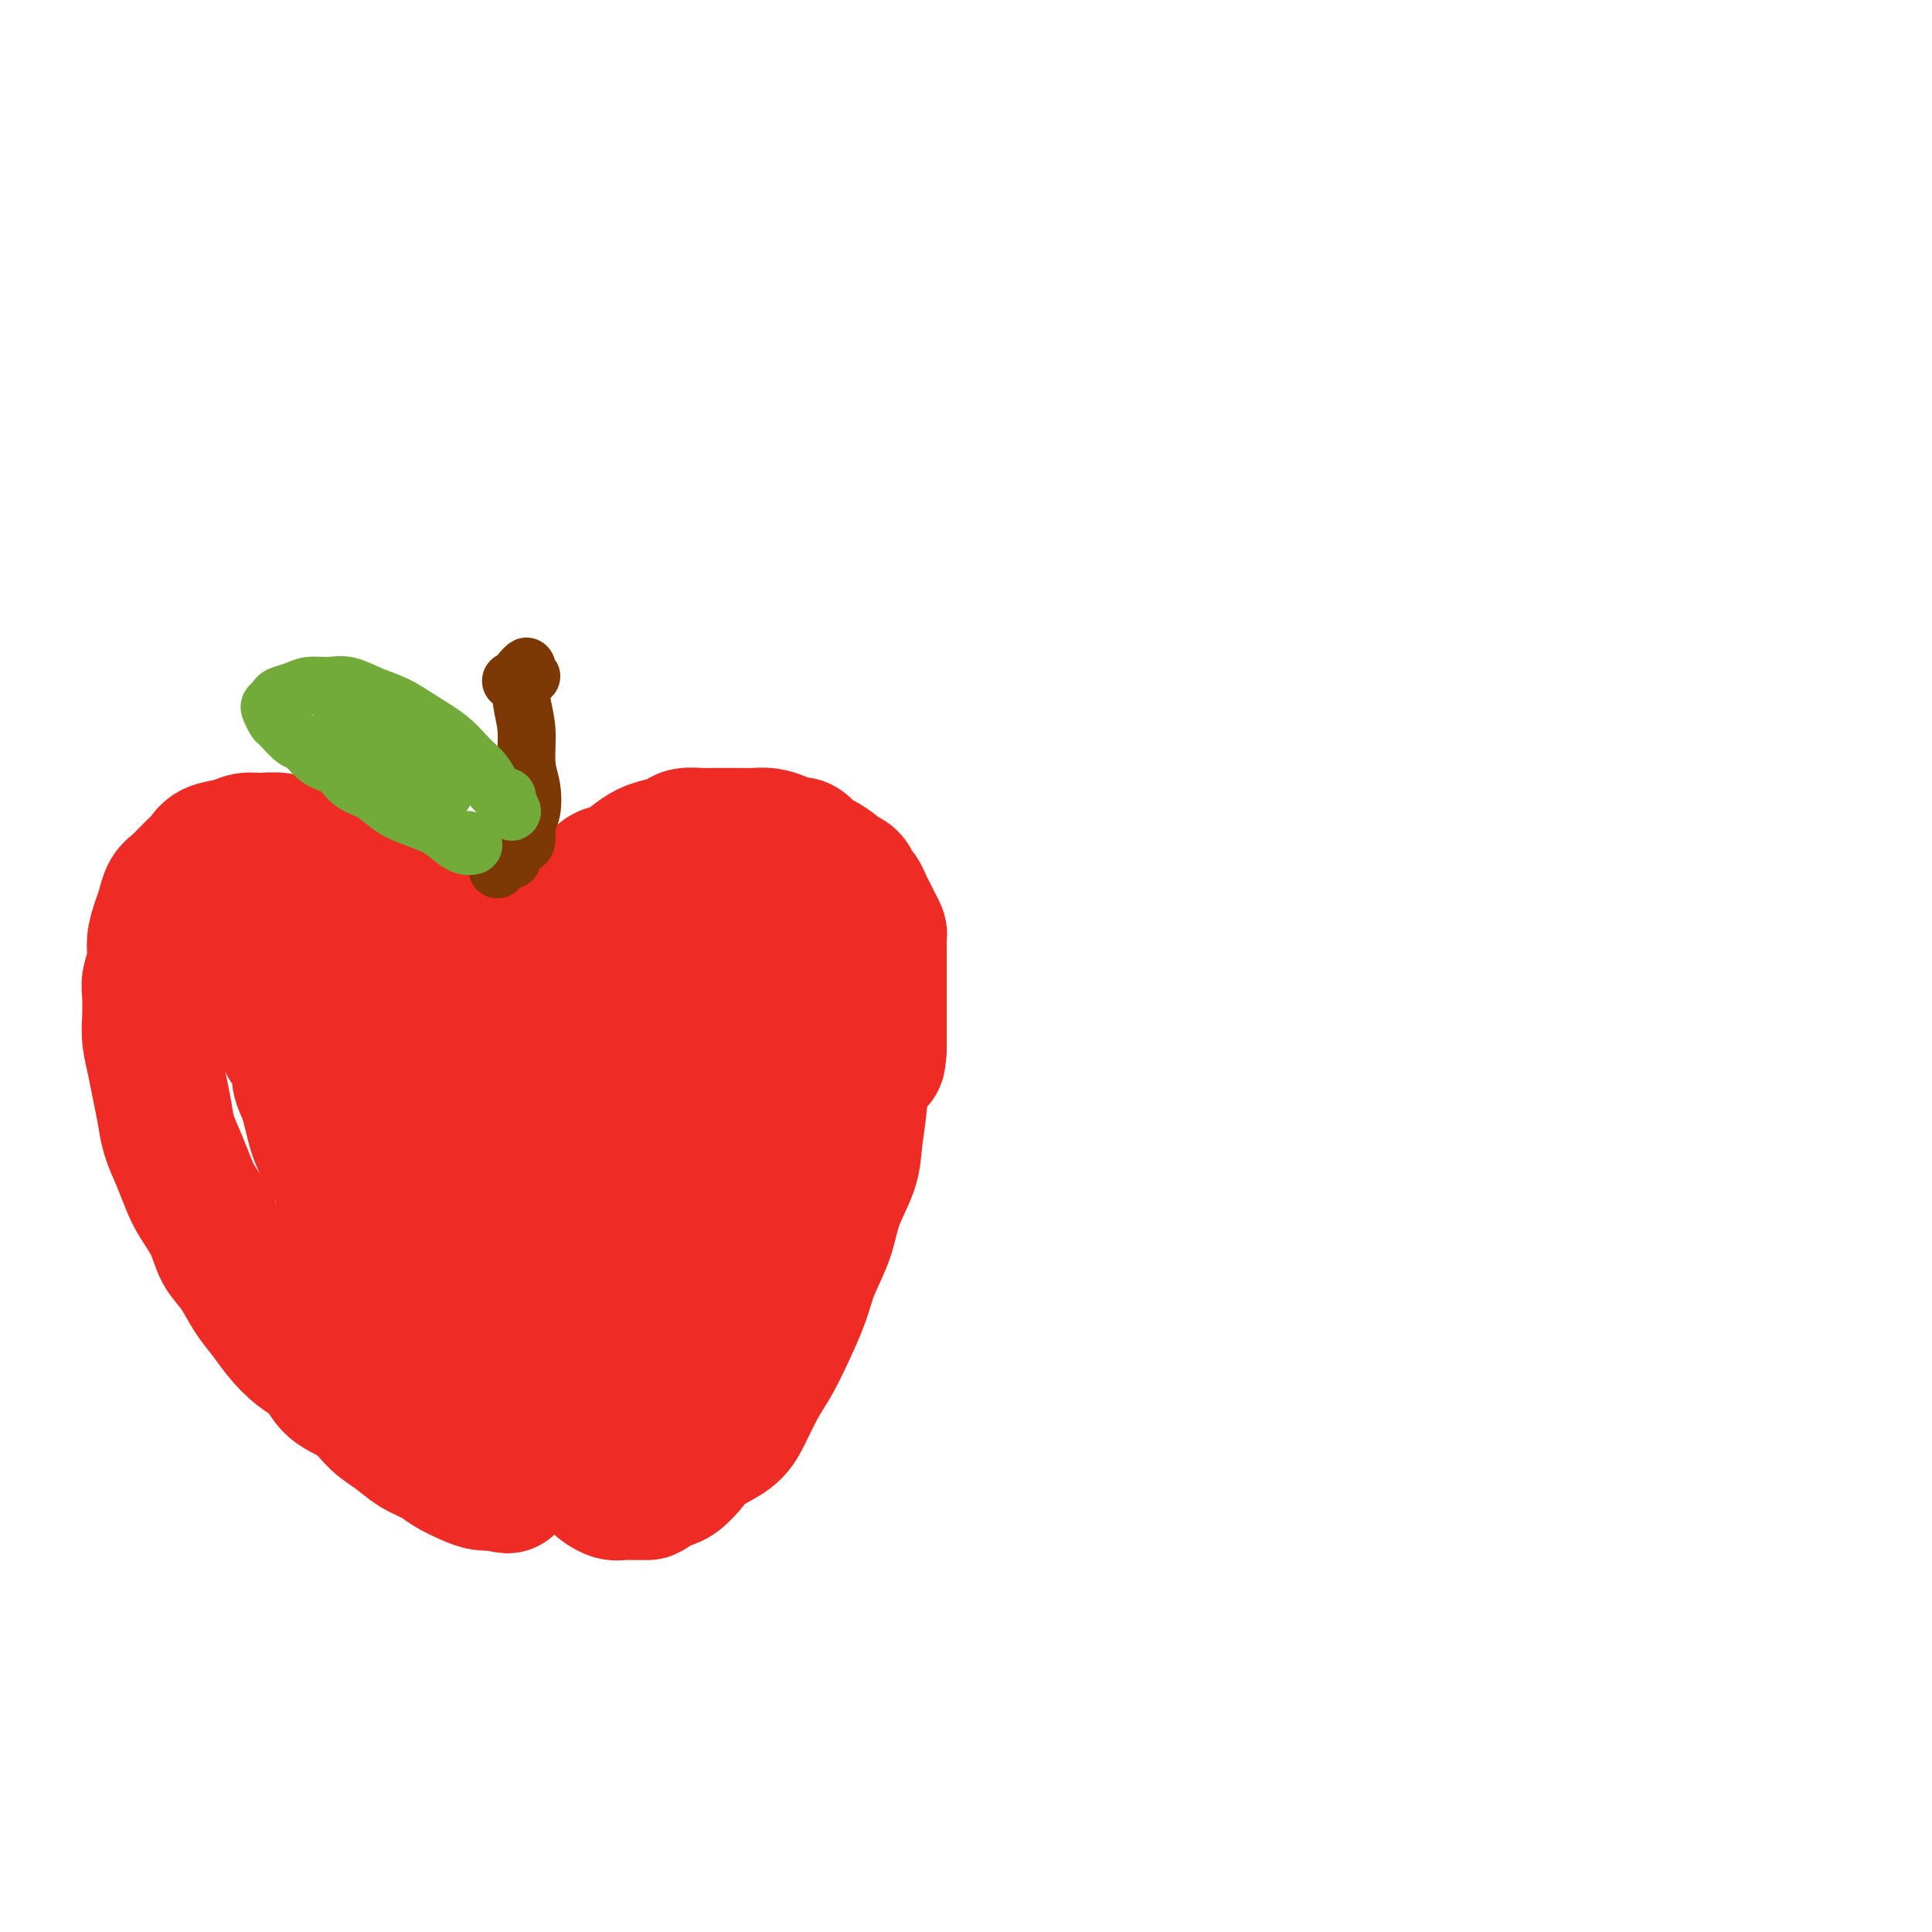
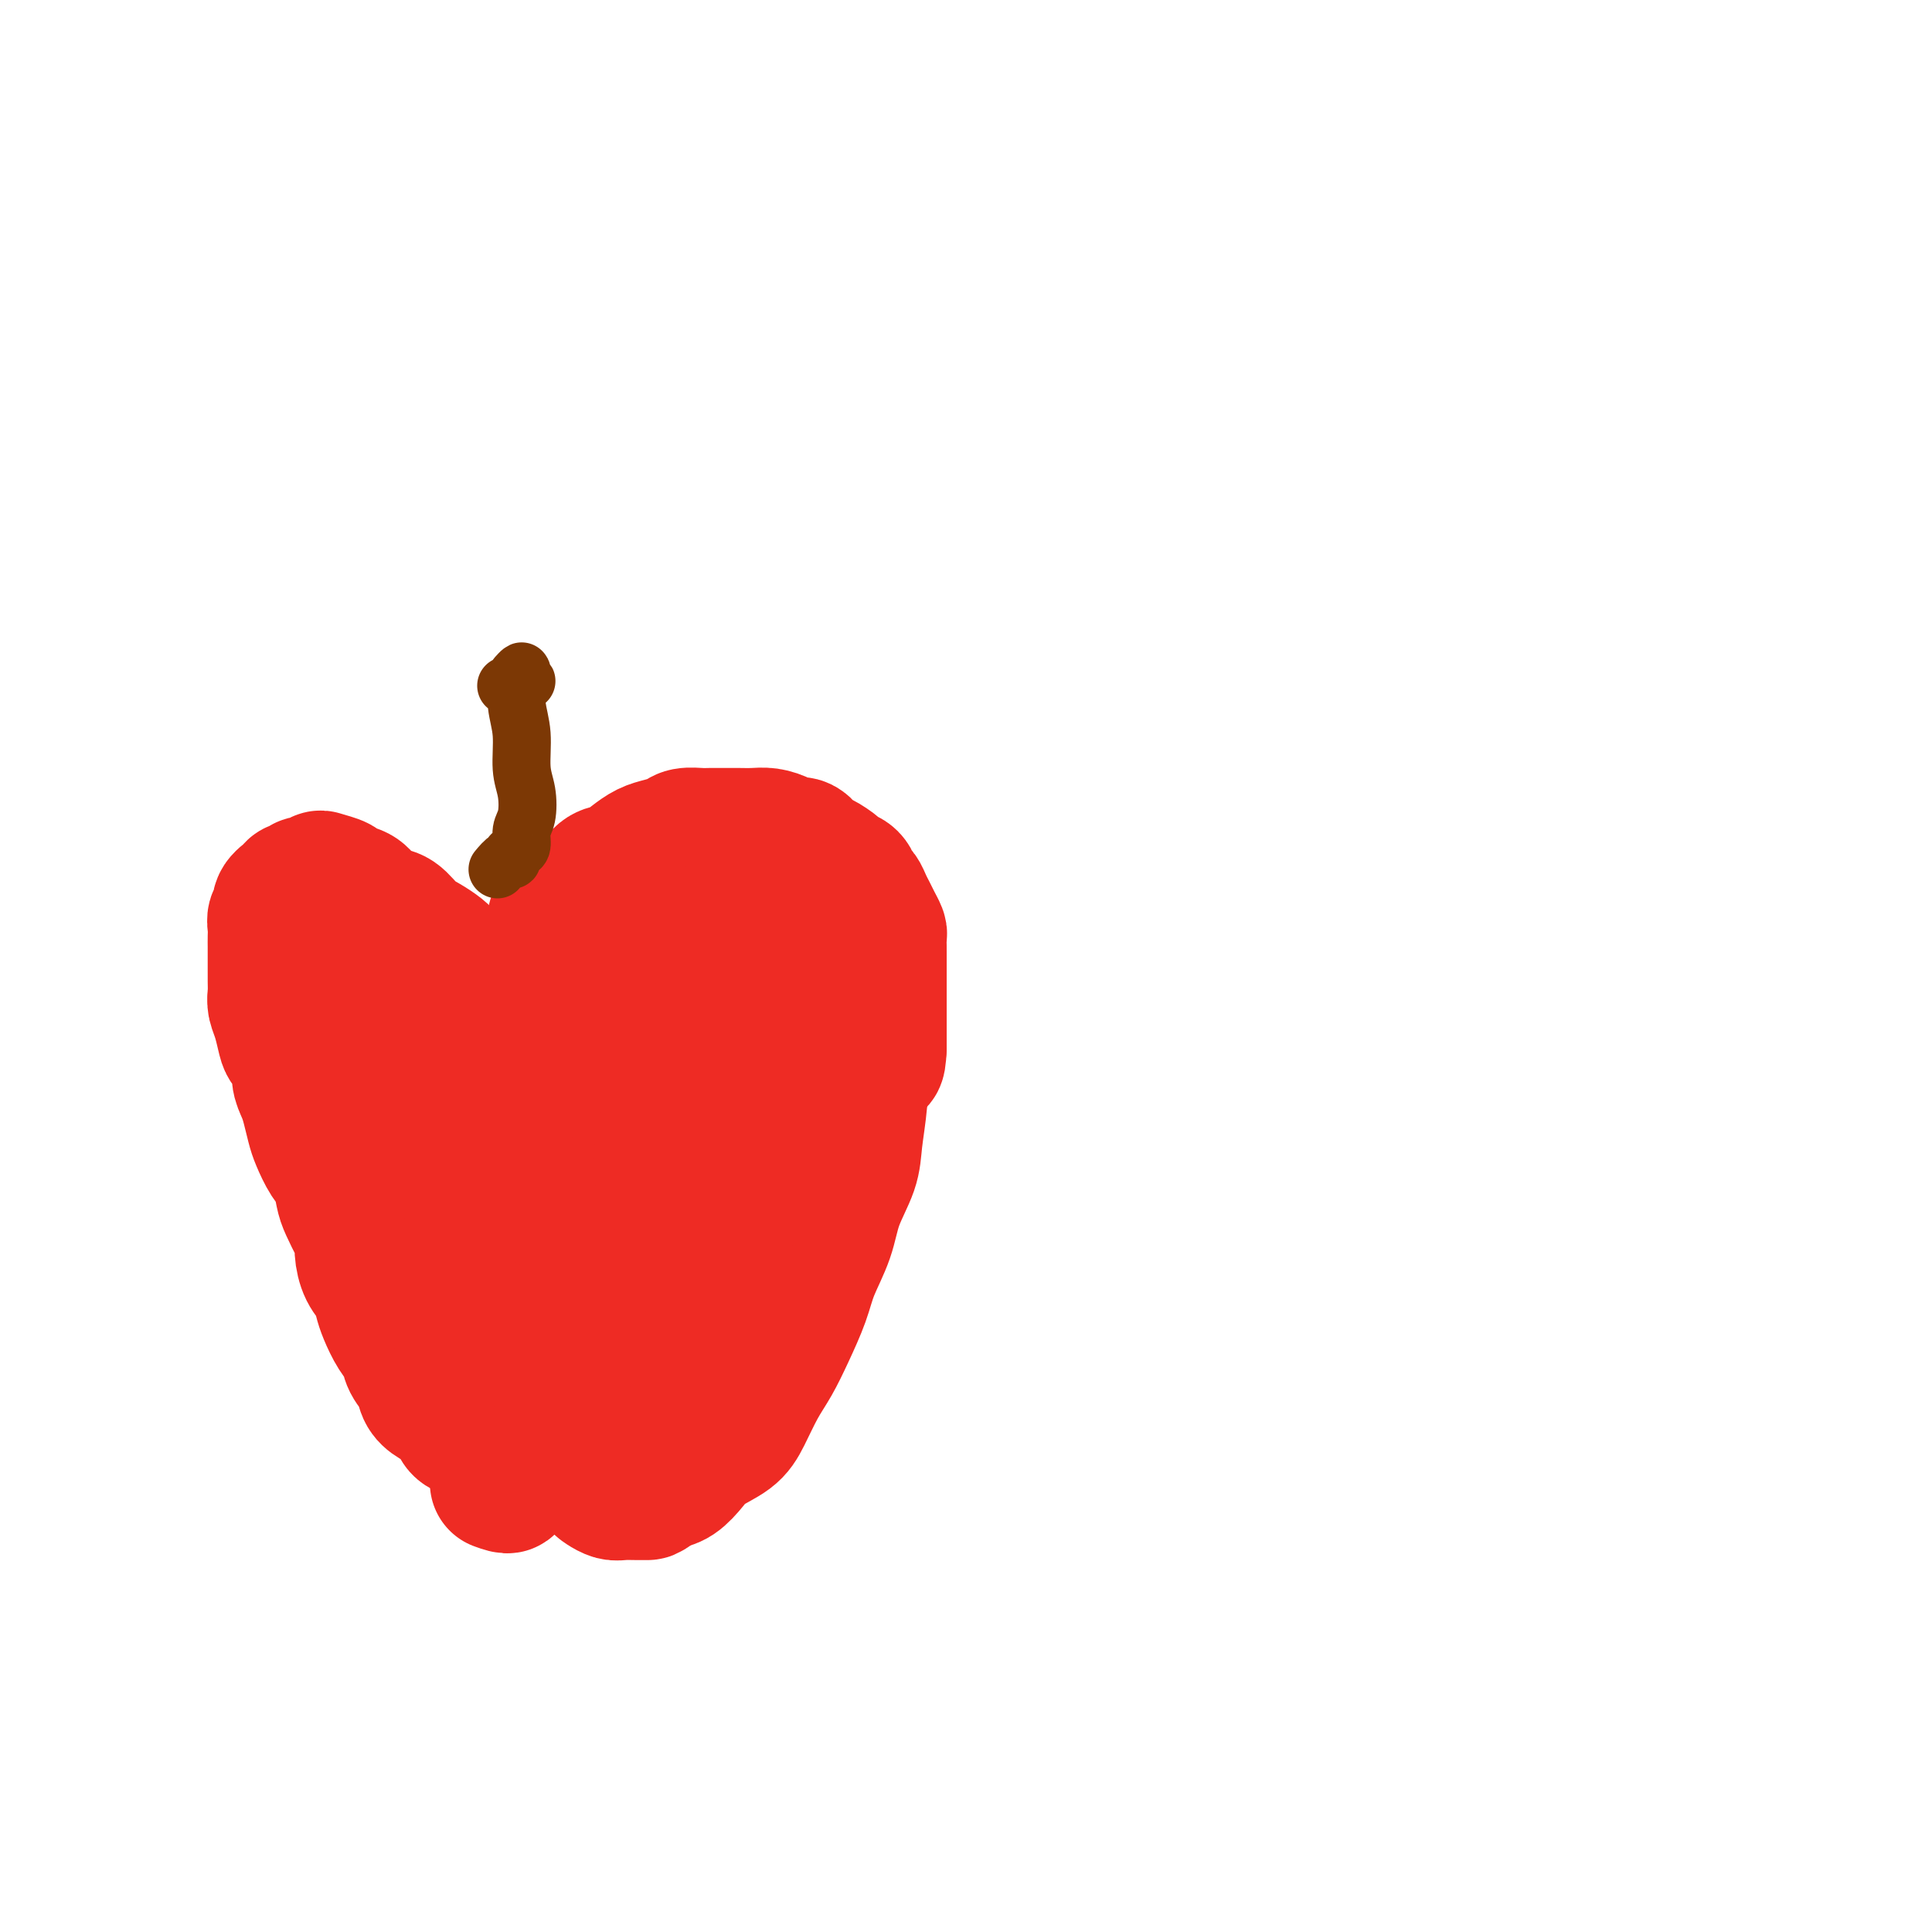
<svg xmlns="http://www.w3.org/2000/svg" viewBox="0 0 400 400" version="1.1">
  <g fill="none" stroke="#EE2B24" stroke-width="28" stroke-linecap="round" stroke-linejoin="round">
    <path d="M115,193c0.002,0.089 0.003,0.178 0,0c-0.003,-0.178 -0.012,-0.621 0,-1c0.012,-0.379 0.044,-0.692 0,-1c-0.044,-0.308 -0.162,-0.610 0,-1c0.162,-0.390 0.606,-0.868 1,-1c0.394,-0.132 0.739,0.082 1,0c0.261,-0.082 0.439,-0.460 1,-1c0.561,-0.540 1.504,-1.243 2,-2c0.496,-0.757 0.544,-1.568 1,-2c0.456,-0.432 1.318,-0.487 2,-1c0.682,-0.513 1.182,-1.485 2,-2c0.818,-0.515 1.952,-0.571 3,-1c1.048,-0.429 2.009,-1.229 3,-2c0.991,-0.771 2.013,-1.513 3,-2c0.987,-0.487 1.940,-0.719 3,-1c1.060,-0.281 2.226,-0.611 3,-1c0.774,-0.389 1.155,-0.836 2,-1c0.845,-0.164 2.155,-0.044 3,0c0.845,0.044 1.226,0.011 2,0c0.774,-0.011 1.940,-0.000 3,0c1.060,0.000 2.013,-0.010 3,0c0.987,0.010 2.008,0.039 3,0c0.992,-0.039 1.957,-0.147 3,0c1.043,0.147 2.165,0.549 3,1c0.835,0.451 1.383,0.951 2,1c0.617,0.049 1.302,-0.351 2,0c0.698,0.351 1.409,1.455 2,2c0.591,0.545 1.061,0.531 2,1c0.939,0.469 2.346,1.420 3,2c0.654,0.580 0.557,0.788 1,1c0.443,0.212 1.428,0.427 2,1c0.572,0.573 0.730,1.504 1,2c0.270,0.496 0.650,0.557 1,1c0.350,0.443 0.668,1.269 1,2c0.332,0.731 0.677,1.366 1,2c0.323,0.634 0.622,1.268 1,2c0.378,0.732 0.833,1.562 1,2c0.167,0.438 0.045,0.483 0,1c-0.045,0.517 -0.012,1.504 0,2c0.012,0.496 0.003,0.499 0,1c-0.003,0.501 -0.001,1.500 0,2c0.001,0.500 0.000,0.501 0,1c-0.000,0.499 -0.000,1.497 0,2c0.000,0.503 0.000,0.510 0,1c-0.000,0.490 -0.000,1.464 0,2c0.000,0.536 0.000,0.634 0,1c-0.000,0.366 -0.000,1.000 0,2c0.000,1.000 0.000,2.365 0,3c-0.000,0.635 -0.000,0.541 0,1c0.000,0.459 0.000,1.470 0,2c-0.000,0.530 -0.000,0.580 0,1c0.000,0.420 0.000,1.210 0,2" />
    <path d="M182,217c-0.174,4.130 -0.609,2.454 -1,2c-0.391,-0.454 -0.739,0.312 -1,1c-0.261,0.688 -0.435,1.297 -1,2c-0.565,0.703 -1.520,1.498 -2,2c-0.480,0.502 -0.483,0.709 -1,1c-0.517,0.291 -1.546,0.667 -2,1c-0.454,0.333 -0.333,0.624 -1,1c-0.667,0.376 -2.121,0.837 -3,1c-0.879,0.163 -1.183,0.030 -2,0c-0.817,-0.030 -2.147,0.045 -3,0c-0.853,-0.045 -1.229,-0.208 -2,0c-0.771,0.208 -1.939,0.787 -3,1c-1.061,0.213 -2.017,0.058 -3,0c-0.983,-0.058 -1.994,-0.020 -3,0c-1.006,0.020 -2.006,0.021 -3,0c-0.994,-0.021 -1.981,-0.064 -3,0c-1.019,0.064 -2.072,0.234 -3,0c-0.928,-0.234 -1.733,-0.874 -3,-1c-1.267,-0.126 -2.995,0.261 -4,0c-1.005,-0.261 -1.285,-1.171 -2,-2c-0.715,-0.829 -1.864,-1.577 -3,-2c-1.136,-0.423 -2.257,-0.522 -3,-1c-0.743,-0.478 -1.107,-1.335 -2,-2c-0.893,-0.665 -2.316,-1.140 -3,-2c-0.684,-0.860 -0.628,-2.107 -1,-3c-0.372,-0.893 -1.171,-1.432 -2,-2c-0.829,-0.568 -1.688,-1.165 -2,-2c-0.312,-0.835 -0.078,-1.908 0,-3c0.078,-1.092 -0.001,-2.204 0,-3c0.001,-0.796 0.083,-1.276 0,-2c-0.083,-0.724 -0.332,-1.693 0,-3c0.332,-1.307 1.246,-2.952 2,-4c0.754,-1.048 1.350,-1.499 2,-2c0.650,-0.501 1.355,-1.052 2,-2c0.645,-0.948 1.229,-2.293 2,-3c0.771,-0.707 1.730,-0.774 3,-1c1.270,-0.226 2.850,-0.609 4,-1c1.150,-0.391 1.868,-0.790 3,-1c1.132,-0.210 2.676,-0.233 4,0c1.324,0.233 2.428,0.721 4,1c1.572,0.279 3.610,0.349 5,1c1.390,0.651 2.130,1.883 3,3c0.870,1.117 1.868,2.118 3,3c1.132,0.882 2.396,1.645 3,3c0.604,1.355 0.548,3.303 1,5c0.452,1.697 1.412,3.144 2,5c0.588,1.856 0.803,4.120 1,6c0.197,1.880 0.374,3.376 0,5c-0.374,1.624 -1.300,3.378 -2,5c-0.700,1.622 -1.176,3.114 -2,4c-0.824,0.886 -1.998,1.166 -3,2c-1.002,0.834 -1.832,2.221 -3,3c-1.168,0.779 -2.675,0.950 -4,1c-1.325,0.050 -2.470,-0.021 -4,0c-1.530,0.021 -3.445,0.134 -5,0c-1.555,-0.134 -2.749,-0.513 -4,-1c-1.251,-0.487 -2.559,-1.081 -4,-2c-1.441,-0.919 -3.015,-2.164 -4,-3c-0.985,-0.836 -1.381,-1.264 -2,-2c-0.619,-0.736 -1.463,-1.782 -2,-3c-0.537,-1.218 -0.769,-2.609 -1,-4" />
    <path d="M124,219c-0.860,-2.174 -0.511,-3.108 0,-4c0.511,-0.892 1.182,-1.742 2,-3c0.818,-1.258 1.782,-2.924 3,-4c1.218,-1.076 2.691,-1.562 4,-2c1.309,-0.438 2.454,-0.828 4,-1c1.546,-0.172 3.494,-0.126 5,0c1.506,0.126 2.571,0.331 4,1c1.429,0.669 3.223,1.801 5,3c1.777,1.199 3.537,2.466 5,4c1.463,1.534 2.628,3.336 4,5c1.372,1.664 2.951,3.190 4,5c1.049,1.810 1.569,3.902 2,6c0.431,2.098 0.774,4.200 1,6c0.226,1.800 0.337,3.298 0,5c-0.337,1.702 -1.121,3.609 -2,5c-0.879,1.391 -1.853,2.267 -3,3c-1.147,0.733 -2.467,1.323 -4,2c-1.533,0.677 -3.279,1.439 -5,2c-1.721,0.561 -3.415,0.919 -5,1c-1.585,0.081 -3.059,-0.116 -5,0c-1.941,0.116 -4.347,0.546 -6,0c-1.653,-0.546 -2.551,-2.067 -4,-3c-1.449,-0.933 -3.449,-1.279 -5,-2c-1.551,-0.721 -2.654,-1.819 -4,-3c-1.346,-1.181 -2.934,-2.446 -4,-4c-1.066,-1.554 -1.610,-3.397 -2,-5c-0.390,-1.603 -0.626,-2.967 -1,-5c-0.374,-2.033 -0.886,-4.736 -1,-7c-0.114,-2.264 0.169,-4.090 1,-6c0.831,-1.910 2.209,-3.905 3,-6c0.791,-2.095 0.996,-4.291 2,-6c1.004,-1.709 2.806,-2.930 4,-4c1.194,-1.070 1.781,-1.989 3,-3c1.219,-1.011 3.071,-2.114 5,-3c1.929,-0.886 3.937,-1.556 6,-2c2.063,-0.444 4.182,-0.664 6,-1c1.818,-0.336 3.336,-0.789 5,-1c1.664,-0.211 3.475,-0.179 5,0c1.525,0.179 2.764,0.506 4,1c1.236,0.494 2.467,1.156 4,2c1.533,0.844 3.367,1.872 5,3c1.633,1.128 3.065,2.356 4,4c0.935,1.644 1.371,3.702 2,6c0.629,2.298 1.449,4.835 2,7c0.551,2.165 0.831,3.956 1,6c0.169,2.044 0.226,4.340 0,7c-0.226,2.660 -0.736,5.683 -1,8c-0.264,2.317 -0.282,3.926 -1,6c-0.718,2.074 -2.135,4.612 -3,7c-0.865,2.388 -1.179,4.627 -2,7c-0.821,2.373 -2.148,4.880 -3,7c-0.852,2.120 -1.229,3.851 -2,6c-0.771,2.149 -1.937,4.714 -3,7c-1.063,2.286 -2.025,4.292 -3,6c-0.975,1.708 -1.965,3.117 -3,5c-1.035,1.883 -2.114,4.238 -3,6c-0.886,1.762 -1.577,2.931 -3,4c-1.423,1.069 -3.577,2.039 -5,3c-1.423,0.961 -2.114,1.913 -3,3c-0.886,1.087 -1.967,2.311 -3,3c-1.033,0.689 -2.016,0.845 -3,1" />
    <path d="M137,307c-2.766,1.999 -2.681,1.997 -3,2c-0.319,0.003 -1.042,0.012 -2,0c-0.958,-0.012 -2.151,-0.045 -3,0c-0.849,0.045 -1.356,0.168 -2,0c-0.644,-0.168 -1.427,-0.625 -2,-1c-0.573,-0.375 -0.938,-0.666 -1,-1c-0.062,-0.334 0.179,-0.712 0,-1c-0.179,-0.288 -0.776,-0.486 -1,-1c-0.224,-0.514 -0.074,-1.343 0,-2c0.074,-0.657 0.072,-1.141 0,-2c-0.072,-0.859 -0.212,-2.091 0,-3c0.212,-0.909 0.778,-1.494 1,-2c0.222,-0.506 0.101,-0.931 0,-2c-0.101,-1.069 -0.182,-2.781 0,-4c0.182,-1.219 0.625,-1.946 1,-3c0.375,-1.054 0.680,-2.437 1,-4c0.320,-1.563 0.653,-3.307 1,-5c0.347,-1.693 0.708,-3.334 1,-5c0.292,-1.666 0.516,-3.357 1,-5c0.484,-1.643 1.229,-3.239 2,-5c0.771,-1.761 1.568,-3.689 2,-6c0.432,-2.311 0.501,-5.007 1,-7c0.499,-1.993 1.429,-3.283 2,-5c0.571,-1.717 0.782,-3.861 1,-6c0.218,-2.139 0.442,-4.272 1,-6c0.558,-1.728 1.448,-3.051 2,-5c0.552,-1.949 0.764,-4.523 1,-6c0.236,-1.477 0.496,-1.857 1,-3c0.504,-1.143 1.252,-3.051 2,-4c0.748,-0.949 1.497,-0.941 2,-1c0.503,-0.059 0.762,-0.186 1,0c0.238,0.186 0.456,0.684 1,1c0.544,0.316 1.414,0.449 2,1c0.586,0.551 0.889,1.520 1,3c0.111,1.480 0.030,3.470 0,5c-0.030,1.530 -0.007,2.602 0,4c0.007,1.398 -0.000,3.124 0,5c0.000,1.876 0.009,3.901 0,6c-0.009,2.099 -0.034,4.272 0,6c0.034,1.728 0.126,3.013 0,5c-0.126,1.987 -0.472,4.678 -1,7c-0.528,2.322 -1.240,4.276 -2,6c-0.760,1.724 -1.569,3.220 -2,5c-0.431,1.780 -0.486,3.845 -1,6c-0.514,2.155 -1.488,4.401 -2,6c-0.512,1.599 -0.563,2.550 -1,4c-0.437,1.450 -1.262,3.400 -2,5c-0.738,1.600 -1.389,2.852 -2,4c-0.611,1.148 -1.180,2.192 -2,3c-0.820,0.808 -1.889,1.379 -3,2c-1.111,0.621 -2.265,1.291 -3,2c-0.735,0.709 -1.052,1.458 -2,2c-0.948,0.542 -2.526,0.878 -4,1c-1.474,0.122 -2.845,0.029 -4,0c-1.155,-0.029 -2.094,0.004 -3,0c-0.906,-0.004 -1.779,-0.045 -3,0c-1.221,0.045 -2.791,0.178 -4,0c-1.209,-0.178 -2.056,-0.666 -3,-1c-0.944,-0.334 -1.985,-0.513 -3,-1c-1.015,-0.487 -2.004,-1.282 -3,-2c-0.996,-0.718 -1.998,-1.359 -3,-2" />
    <path d="M98,297c-2.455,-1.226 -2.593,-1.290 -3,-2c-0.407,-0.710 -1.083,-2.066 -2,-3c-0.917,-0.934 -2.076,-1.447 -3,-2c-0.924,-0.553 -1.612,-1.147 -2,-2c-0.388,-0.853 -0.475,-1.964 -1,-3c-0.525,-1.036 -1.489,-1.995 -2,-3c-0.511,-1.005 -0.570,-2.054 -1,-3c-0.430,-0.946 -1.232,-1.788 -2,-3c-0.768,-1.212 -1.502,-2.792 -2,-4c-0.498,-1.208 -0.760,-2.043 -1,-3c-0.240,-0.957 -0.459,-2.036 -1,-3c-0.541,-0.964 -1.406,-1.812 -2,-3c-0.594,-1.188 -0.919,-2.715 -1,-4c-0.081,-1.285 0.081,-2.329 0,-3c-0.081,-0.671 -0.406,-0.968 -1,-2c-0.594,-1.032 -1.458,-2.797 -2,-4c-0.542,-1.203 -0.761,-1.843 -1,-3c-0.239,-1.157 -0.498,-2.830 -1,-4c-0.502,-1.170 -1.247,-1.835 -2,-3c-0.753,-1.165 -1.512,-2.829 -2,-4c-0.488,-1.171 -0.703,-1.849 -1,-3c-0.297,-1.151 -0.675,-2.774 -1,-4c-0.325,-1.226 -0.598,-2.056 -1,-3c-0.402,-0.944 -0.934,-2.003 -1,-3c-0.066,-0.997 0.332,-1.934 0,-3c-0.332,-1.066 -1.395,-2.262 -2,-3c-0.605,-0.738 -0.750,-1.017 -1,-2c-0.250,-0.983 -0.603,-2.671 -1,-4c-0.397,-1.329 -0.838,-2.299 -1,-3c-0.162,-0.701 -0.043,-1.132 0,-2c0.043,-0.868 0.012,-2.172 0,-3c-0.012,-0.828 -0.003,-1.180 0,-2c0.003,-0.820 -0.000,-2.107 0,-3c0.000,-0.893 0.004,-1.390 0,-2c-0.004,-0.610 -0.017,-1.332 0,-2c0.017,-0.668 0.064,-1.282 0,-2c-0.064,-0.718 -0.238,-1.541 0,-2c0.238,-0.459 0.890,-0.553 1,-1c0.110,-0.447 -0.321,-1.248 0,-2c0.321,-0.752 1.394,-1.454 2,-2c0.606,-0.546 0.744,-0.934 1,-1c0.256,-0.066 0.630,0.192 1,0c0.370,-0.192 0.737,-0.833 1,-1c0.263,-0.167 0.422,0.141 1,0c0.578,-0.141 1.576,-0.729 2,-1c0.424,-0.271 0.273,-0.225 1,0c0.727,0.225 2.333,0.628 3,1c0.667,0.372 0.394,0.714 1,1c0.606,0.286 2.091,0.517 3,1c0.909,0.483 1.243,1.217 2,2c0.757,0.783 1.936,1.613 3,2c1.064,0.387 2.013,0.329 3,1c0.987,0.671 2.012,2.071 3,3c0.988,0.929 1.937,1.385 3,2c1.063,0.615 2.239,1.387 3,2c0.761,0.613 1.107,1.068 2,2c0.893,0.932 2.333,2.341 3,3c0.667,0.659 0.560,0.568 1,1c0.440,0.432 1.426,1.385 2,2c0.574,0.615 0.735,0.890 1,1c0.265,0.110 0.632,0.055 1,0" />
-     <path d="M101,206c5.009,3.588 2.033,1.057 1,0c-1.033,-1.057 -0.122,-0.639 0,-1c0.122,-0.361 -0.545,-1.500 -1,-2c-0.455,-0.500 -0.698,-0.359 -1,-1c-0.302,-0.641 -0.661,-2.063 -1,-3c-0.339,-0.937 -0.656,-1.390 -1,-2c-0.344,-0.610 -0.715,-1.376 -1,-2c-0.285,-0.624 -0.484,-1.107 -1,-2c-0.516,-0.893 -1.348,-2.198 -2,-3c-0.652,-0.802 -1.124,-1.103 -2,-2c-0.876,-0.897 -2.156,-2.391 -3,-3c-0.844,-0.609 -1.253,-0.333 -2,-1c-0.747,-0.667 -1.834,-2.278 -3,-3c-1.166,-0.722 -2.412,-0.557 -4,-1c-1.588,-0.443 -3.519,-1.496 -5,-2c-1.481,-0.504 -2.511,-0.461 -4,-1c-1.489,-0.539 -3.438,-1.662 -5,-2c-1.562,-0.338 -2.738,0.109 -4,0c-1.262,-0.109 -2.611,-0.773 -4,-1c-1.389,-0.227 -2.820,-0.016 -4,0c-1.180,0.016 -2.111,-0.163 -3,0c-0.889,0.163 -1.736,0.666 -3,1c-1.264,0.334 -2.944,0.497 -4,1c-1.056,0.503 -1.487,1.345 -2,2c-0.513,0.655 -1.107,1.122 -2,2c-0.893,0.878 -2.086,2.167 -3,3c-0.914,0.833 -1.550,1.212 -2,2c-0.450,0.788 -0.713,1.986 -1,3c-0.287,1.014 -0.599,1.844 -1,3c-0.401,1.156 -0.892,2.637 -1,4c-0.108,1.363 0.166,2.607 0,4c-0.166,1.393 -0.774,2.934 -1,4c-0.226,1.066 -0.072,1.656 0,3c0.072,1.344 0.061,3.443 0,5c-0.061,1.557 -0.172,2.572 0,4c0.172,1.428 0.626,3.269 1,5c0.374,1.731 0.667,3.352 1,5c0.333,1.648 0.707,3.325 1,5c0.293,1.675 0.505,3.349 1,5c0.495,1.651 1.272,3.278 2,5c0.728,1.722 1.405,3.540 2,5c0.595,1.460 1.107,2.561 2,4c0.893,1.439 2.168,3.217 3,5c0.832,1.783 1.222,3.571 2,5c0.778,1.429 1.943,2.497 3,4c1.057,1.503 2.005,3.440 3,5c0.995,1.560 2.035,2.743 3,4c0.965,1.257 1.854,2.590 3,4c1.146,1.410 2.550,2.898 4,4c1.450,1.102 2.947,1.817 4,3c1.053,1.183 1.663,2.834 3,4c1.337,1.166 3.401,1.845 5,3c1.599,1.155 2.734,2.784 4,4c1.266,1.216 2.664,2.017 4,3c1.336,0.983 2.612,2.148 4,3c1.388,0.852 2.888,1.391 4,2c1.112,0.609 1.834,1.287 3,2c1.166,0.713 2.775,1.461 4,2c1.225,0.539 2.064,0.868 3,1c0.936,0.132 1.968,0.066 3,0" />
    <path d="M103,307c3.021,1.116 2.074,0.406 2,0c-0.074,-0.406 0.724,-0.510 1,-1c0.276,-0.490 0.028,-1.368 0,-2c-0.028,-0.632 0.163,-1.018 0,-2c-0.163,-0.982 -0.679,-2.559 -1,-4c-0.321,-1.441 -0.445,-2.744 -1,-4c-0.555,-1.256 -1.540,-2.464 -2,-4c-0.460,-1.536 -0.394,-3.398 -1,-5c-0.606,-1.602 -1.882,-2.943 -3,-5c-1.118,-2.057 -2.077,-4.832 -3,-7c-0.923,-2.168 -1.811,-3.731 -3,-6c-1.189,-2.269 -2.680,-5.244 -4,-8c-1.320,-2.756 -2.468,-5.295 -4,-8c-1.532,-2.705 -3.449,-5.578 -5,-8c-1.551,-2.422 -2.736,-4.394 -4,-7c-1.264,-2.606 -2.608,-5.846 -4,-8c-1.392,-2.154 -2.832,-3.221 -4,-5c-1.168,-1.779 -2.064,-4.270 -3,-6c-0.936,-1.730 -1.910,-2.699 -3,-4c-1.090,-1.301 -2.294,-2.935 -3,-4c-0.706,-1.065 -0.914,-1.562 -1,-2c-0.086,-0.438 -0.049,-0.818 0,-1c0.049,-0.182 0.111,-0.167 1,0c0.889,0.167 2.605,0.485 4,1c1.395,0.515 2.470,1.226 4,2c1.530,0.774 3.516,1.613 5,3c1.484,1.387 2.468,3.324 4,5c1.532,1.676 3.613,3.090 6,5c2.387,1.910 5.081,4.316 7,7c1.919,2.684 3.061,5.647 5,9c1.939,3.353 4.673,7.094 7,11c2.327,3.906 4.247,7.975 6,12c1.753,4.025 3.340,8.006 5,11c1.660,2.994 3.394,5.001 4,7c0.606,1.999 0.086,3.989 0,5c-0.086,1.011 0.264,1.043 0,1c-0.264,-0.043 -1.140,-0.160 -2,0c-0.860,0.160 -1.702,0.599 -3,0c-1.298,-0.599 -3.051,-2.234 -5,-4c-1.949,-1.766 -4.093,-3.664 -6,-6c-1.907,-2.336 -3.578,-5.111 -6,-8c-2.422,-2.889 -5.594,-5.891 -8,-9c-2.406,-3.109 -4.044,-6.323 -6,-10c-1.956,-3.677 -4.228,-7.815 -6,-12c-1.772,-4.185 -3.042,-8.417 -4,-12c-0.958,-3.583 -1.602,-6.519 -2,-9c-0.398,-2.481 -0.548,-4.508 0,-6c0.548,-1.492 1.795,-2.449 3,-3c1.205,-0.551 2.369,-0.696 4,0c1.631,0.696 3.729,2.235 6,4c2.271,1.765 4.714,3.757 7,6c2.286,2.243 4.416,4.736 7,8c2.584,3.264 5.621,7.300 8,11c2.379,3.700 4.101,7.064 6,11c1.899,3.936 3.976,8.442 6,13c2.024,4.558 3.995,9.166 5,12c1.005,2.834 1.042,3.894 1,5c-0.042,1.106 -0.165,2.259 -1,3c-0.835,0.741 -2.381,1.069 -4,1c-1.619,-0.069 -3.309,-0.534 -5,-1" />
    <path d="M110,279c-2.427,-0.493 -3.996,-1.726 -6,-3c-2.004,-1.274 -4.444,-2.589 -7,-4c-2.556,-1.411 -5.226,-2.918 -7,-4c-1.774,-1.082 -2.650,-1.738 -3,-2c-0.350,-0.262 -0.175,-0.131 0,0" />
  </g>
  <g fill="none" stroke="#7C3805" stroke-width="12" stroke-linecap="round" stroke-linejoin="round">
-     <path d="M103,180c0.734,-0.877 1.468,-1.755 2,-2c0.532,-0.245 0.863,0.141 1,0c0.137,-0.141 0.079,-0.810 0,-1c-0.079,-0.190 -0.180,0.097 0,0c0.180,-0.097 0.640,-0.579 1,-1c0.360,-0.421 0.619,-0.779 1,-1c0.381,-0.221 0.883,-0.303 1,-1c0.117,-0.697 -0.150,-2.008 0,-3c0.150,-0.992 0.716,-1.663 1,-3c0.284,-1.337 0.287,-3.339 0,-5c-0.287,-1.661 -0.863,-2.980 -1,-5c-0.137,-2.020 0.163,-4.742 0,-7c-0.163,-2.258 -0.791,-4.052 -1,-6c-0.209,-1.948 0.001,-4.049 0,-5c-0.001,-0.951 -0.214,-0.753 0,-1c0.214,-0.247 0.854,-0.938 1,-1c0.146,-0.062 -0.203,0.505 0,1c0.203,0.495 0.958,0.917 1,1c0.042,0.083 -0.628,-0.174 -1,0c-0.372,0.174 -0.446,0.778 -1,1c-0.554,0.222 -1.587,0.064 -2,0c-0.413,-0.064 -0.207,-0.032 0,0" />
+     <path d="M103,180c0.734,-0.877 1.468,-1.755 2,-2c0.532,-0.245 0.863,0.141 1,0c0.137,-0.141 0.079,-0.810 0,-1c-0.079,-0.190 -0.180,0.097 0,0c0.360,-0.421 0.619,-0.779 1,-1c0.381,-0.221 0.883,-0.303 1,-1c0.117,-0.697 -0.150,-2.008 0,-3c0.150,-0.992 0.716,-1.663 1,-3c0.284,-1.337 0.287,-3.339 0,-5c-0.287,-1.661 -0.863,-2.980 -1,-5c-0.137,-2.020 0.163,-4.742 0,-7c-0.163,-2.258 -0.791,-4.052 -1,-6c-0.209,-1.948 0.001,-4.049 0,-5c-0.001,-0.951 -0.214,-0.753 0,-1c0.214,-0.247 0.854,-0.938 1,-1c0.146,-0.062 -0.203,0.505 0,1c0.203,0.495 0.958,0.917 1,1c0.042,0.083 -0.628,-0.174 -1,0c-0.372,0.174 -0.446,0.778 -1,1c-0.554,0.222 -1.587,0.064 -2,0c-0.413,-0.064 -0.207,-0.032 0,0" />
  </g>
  <g fill="none" stroke="#73AB3A" stroke-width="12" stroke-linecap="round" stroke-linejoin="round">
-     <path d="M105,165c-0.139,0.179 -0.278,0.358 0,1c0.278,0.642 0.973,1.746 1,2c0.027,0.254 -0.614,-0.343 -1,-1c-0.386,-0.657 -0.516,-1.375 -1,-2c-0.484,-0.625 -1.321,-1.157 -2,-2c-0.679,-0.843 -1.198,-1.997 -2,-3c-0.802,-1.003 -1.886,-1.854 -3,-3c-1.114,-1.146 -2.258,-2.588 -4,-4c-1.742,-1.412 -4.082,-2.795 -6,-4c-1.918,-1.205 -3.413,-2.233 -5,-3c-1.587,-0.767 -3.267,-1.274 -5,-2c-1.733,-0.726 -3.518,-1.670 -5,-2c-1.482,-0.330 -2.659,-0.047 -4,0c-1.341,0.047 -2.846,-0.142 -4,0c-1.154,0.142 -1.956,0.614 -3,1c-1.044,0.386 -2.329,0.685 -3,1c-0.671,0.315 -0.729,0.645 -1,1c-0.271,0.355 -0.756,0.733 -1,1c-0.244,0.267 -0.246,0.423 0,1c0.246,0.577 0.739,1.576 1,2c0.261,0.424 0.289,0.272 1,1c0.711,0.728 2.104,2.334 3,3c0.896,0.666 1.296,0.390 2,1c0.704,0.610 1.714,2.107 3,3c1.286,0.893 2.849,1.184 4,2c1.151,0.816 1.890,2.158 3,3c1.110,0.842 2.590,1.184 4,2c1.410,0.816 2.751,2.107 4,3c1.249,0.893 2.406,1.388 4,2c1.594,0.612 3.625,1.341 5,2c1.375,0.659 2.095,1.249 3,2c0.905,0.751 1.995,1.661 3,2c1.005,0.339 1.926,0.105 2,0c0.074,-0.105 -0.698,-0.081 -1,0c-0.302,0.081 -0.132,0.217 0,0c0.132,-0.217 0.228,-0.789 0,-1c-0.228,-0.211 -0.779,-0.060 -1,0c-0.221,0.060 -0.110,0.030 0,0" />
-     <path d="M70,151c0.442,0.001 0.884,0.003 1,0c0.116,-0.003 -0.094,-0.010 0,0c0.094,0.010 0.492,0.037 1,0c0.508,-0.037 1.125,-0.139 2,0c0.875,0.139 2.006,0.517 3,1c0.994,0.483 1.850,1.071 3,2c1.150,0.929 2.595,2.200 4,3c1.405,0.800 2.769,1.129 4,2c1.231,0.871 2.330,2.285 3,3c0.670,0.715 0.911,0.731 1,1c0.089,0.269 0.025,0.791 0,1c-0.025,0.209 -0.013,0.104 0,0" />
-   </g>
+     </g>
</svg>